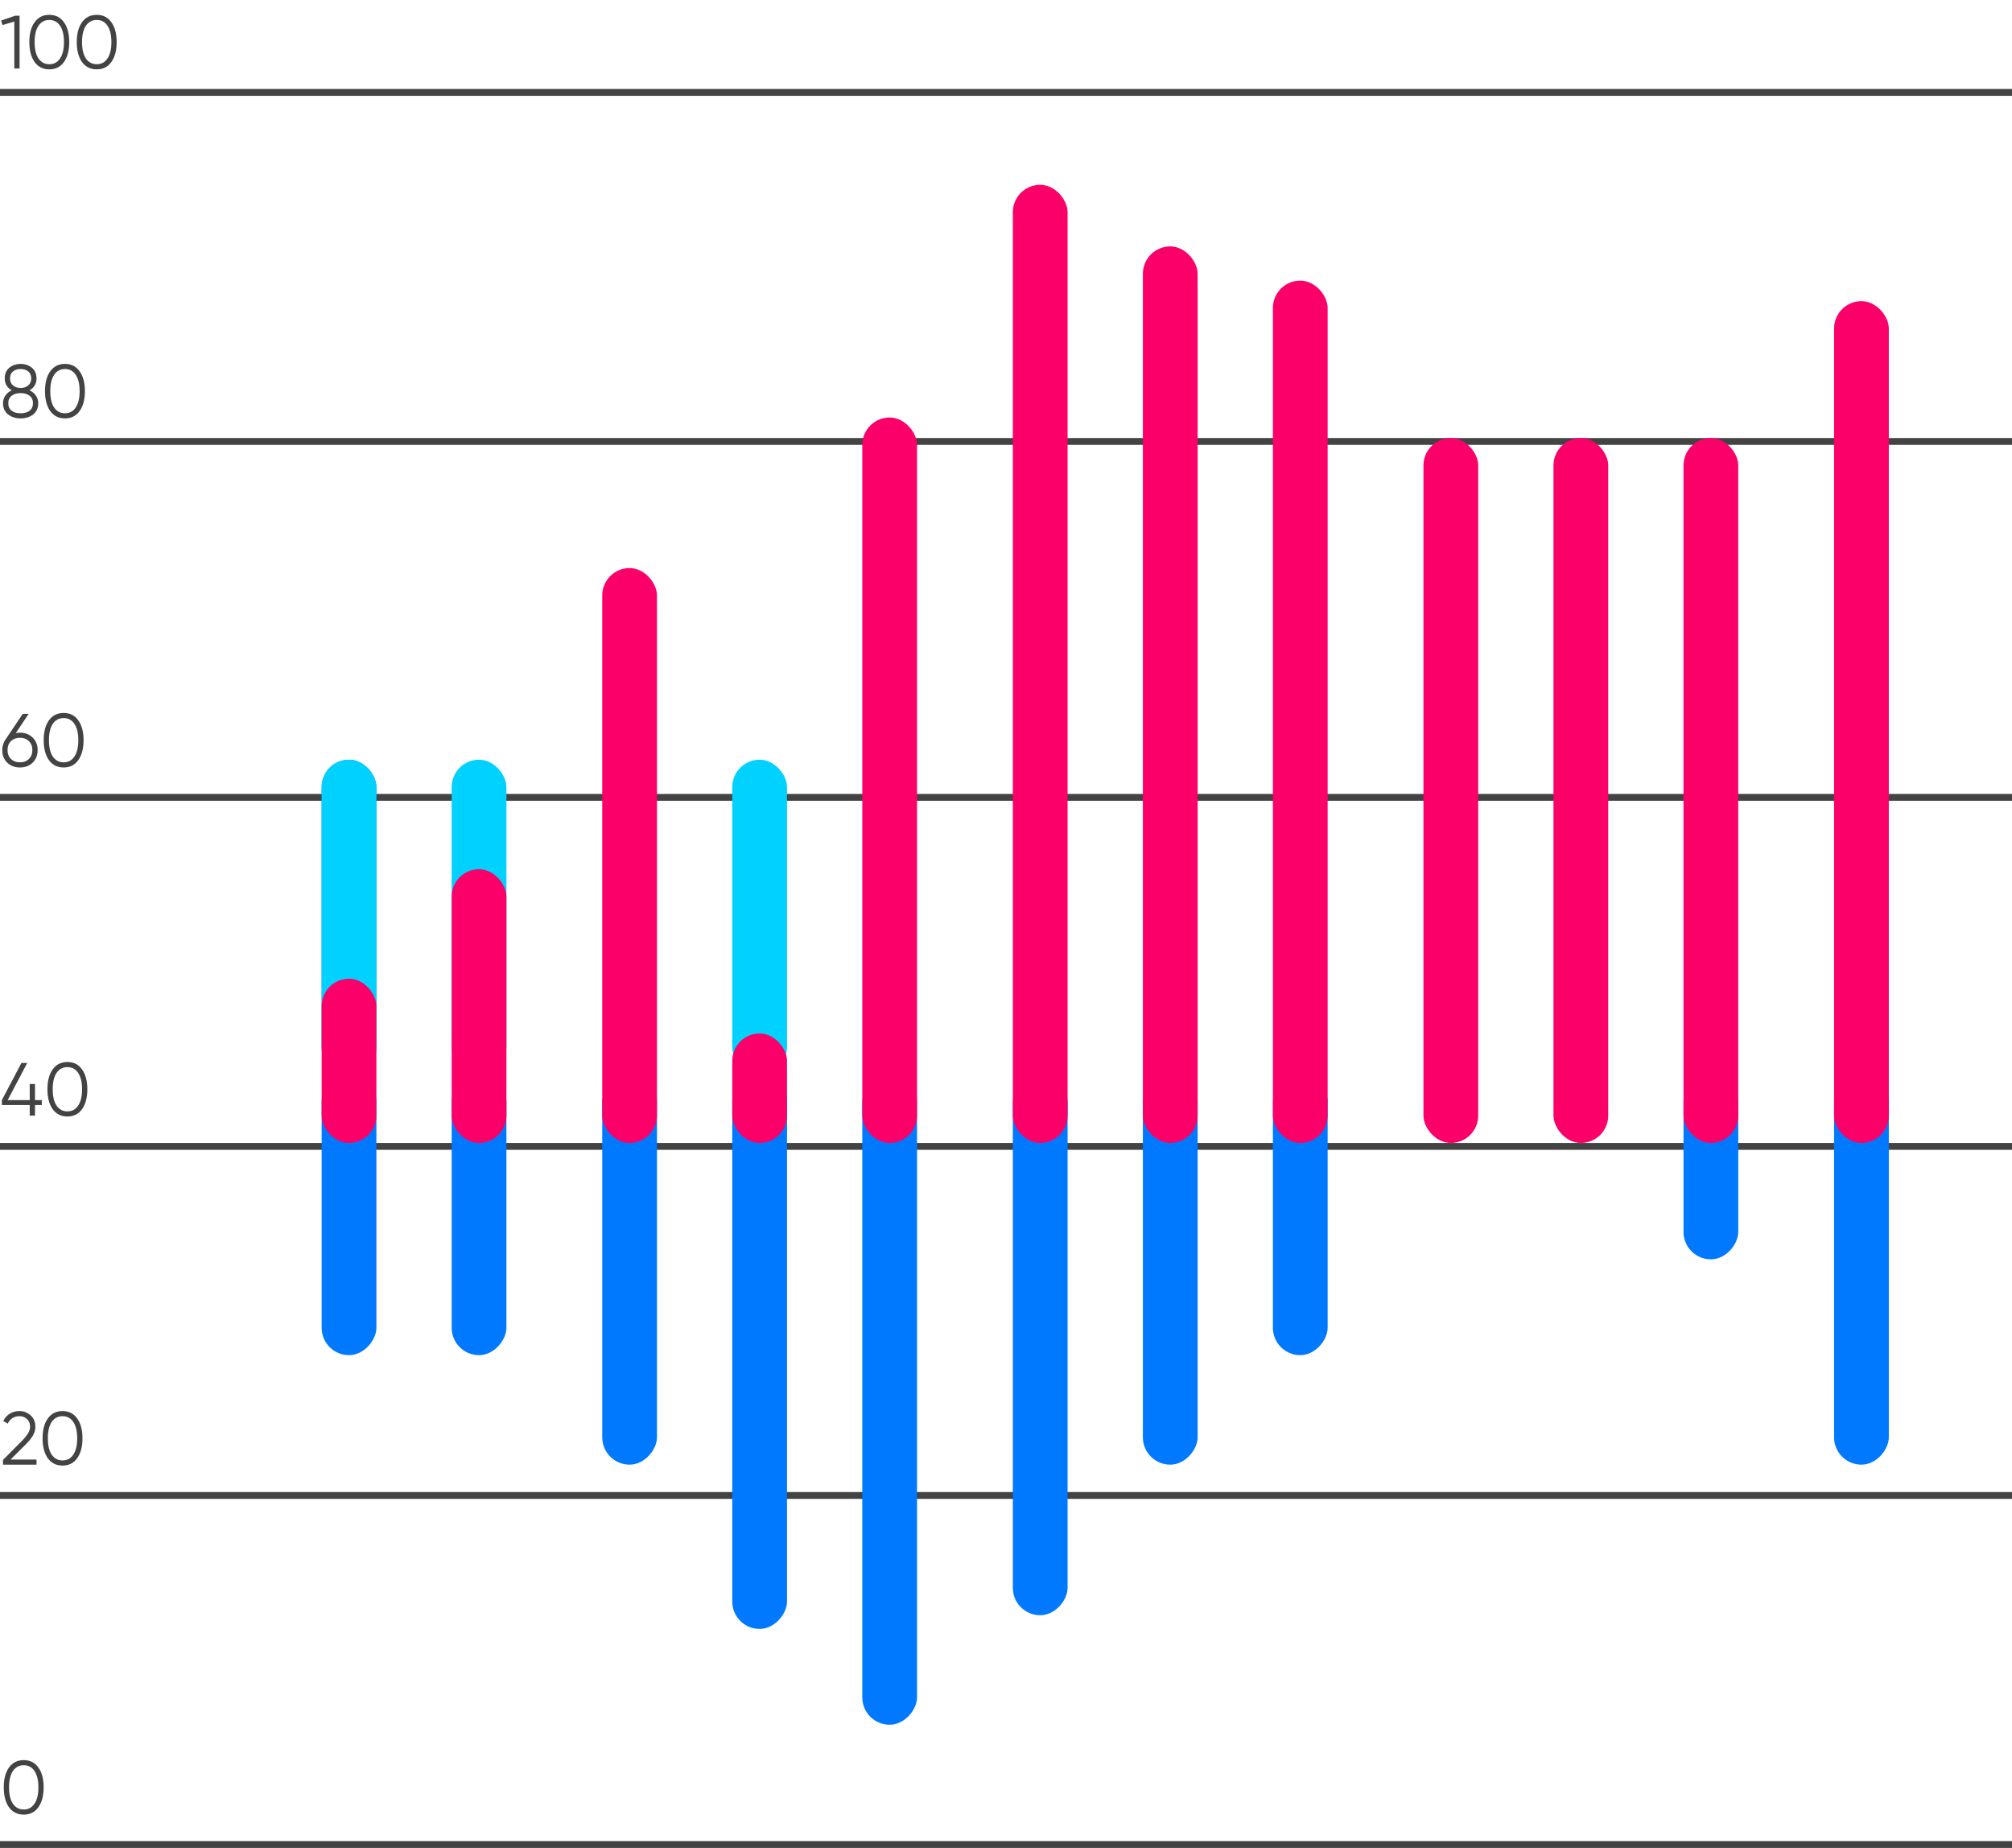
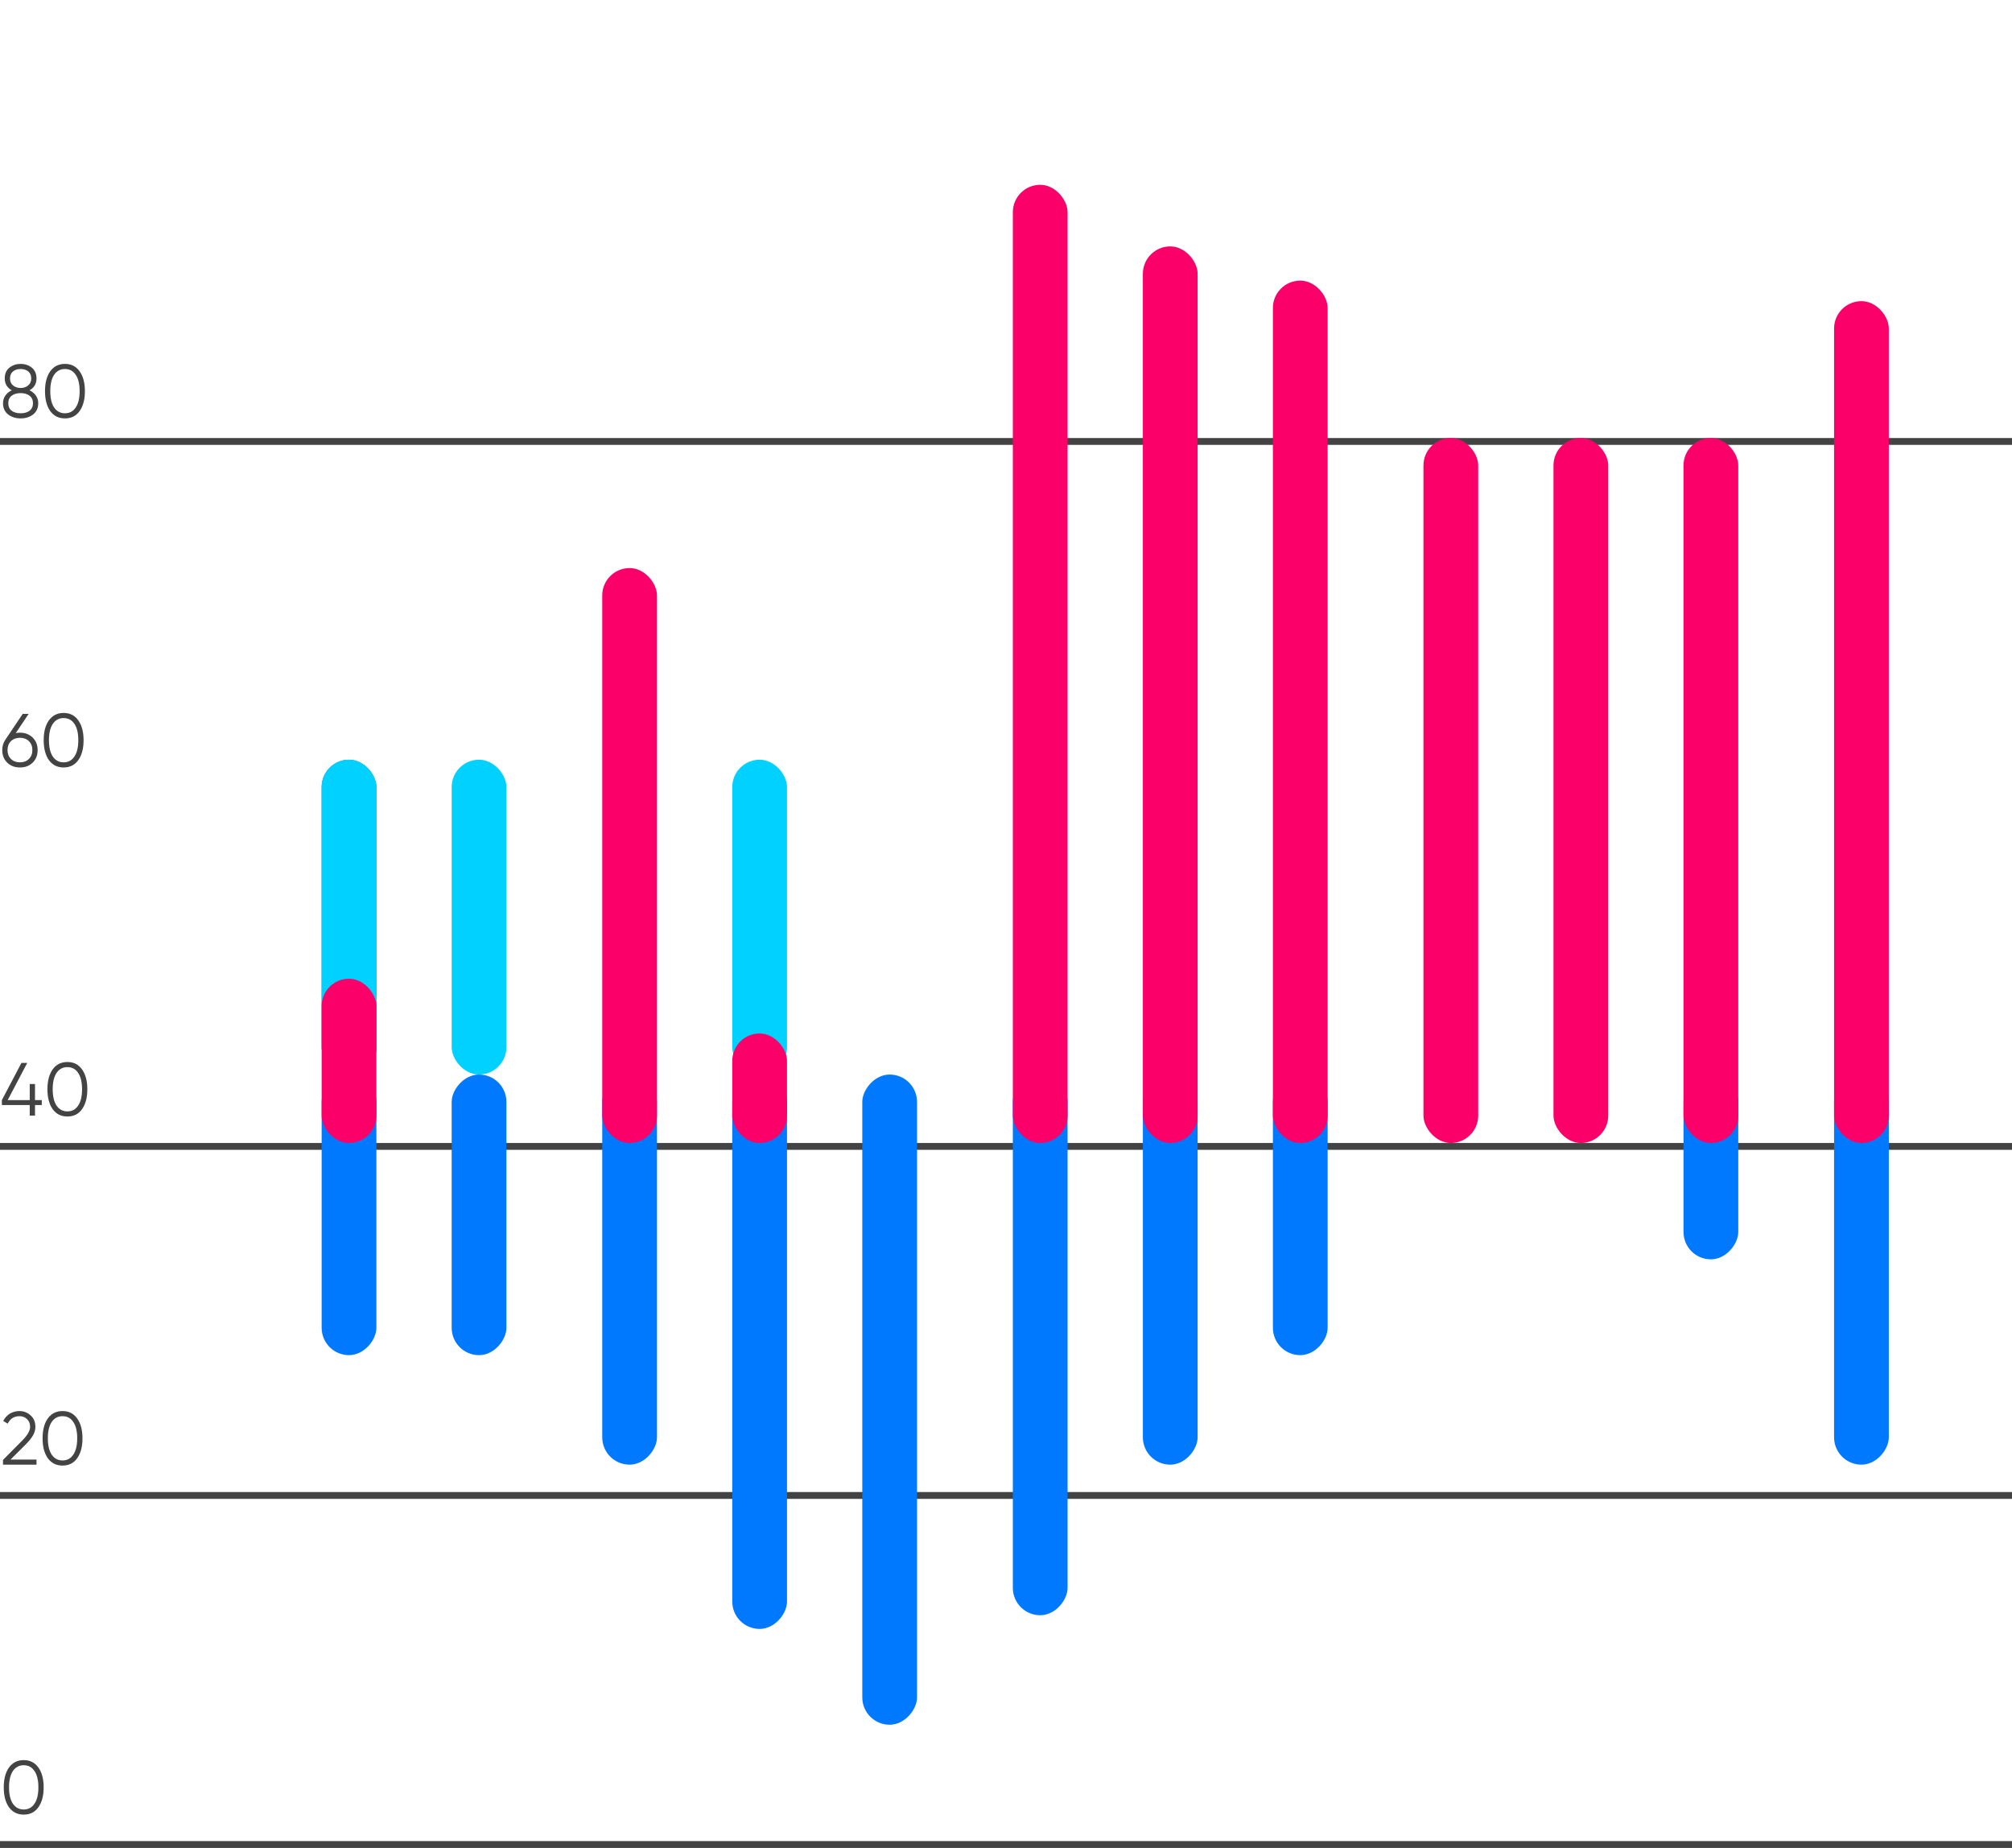
<svg xmlns="http://www.w3.org/2000/svg" width="294" height="270" viewBox="0 0 294 270" fill="none">
  <line x1="294" y1="167.5" x2="-4.37114e-08" y2="167.5" stroke="#434343" />
-   <line x1="294" y1="116.5" x2="-4.37114e-08" y2="116.5" stroke="#434343" />
  <line x1="294" y1="218.5" x2="-4.37114e-08" y2="218.5" stroke="#434343" />
  <line x1="294" y1="269.5" x2="-4.37114e-08" y2="269.5" stroke="#434343" />
  <line x1="294" y1="64.5" x2="-4.37114e-08" y2="64.5" stroke="#434343" />
-   <line x1="294" y1="13.5" x2="-4.37114e-08" y2="13.5" stroke="#434343" />
  <rect x="47" y="111" width="8" height="46" rx="4" fill="#0079FF" />
  <rect x="47" y="111" width="8" height="46" rx="4" fill="#00D1FF" />
  <rect x="66" y="111" width="8" height="46" rx="4" fill="#00D1FF" />
  <rect width="8" height="41" rx="4" transform="matrix(1 0 0 -1 47 198)" fill="#0079FF" />
  <rect width="8" height="41" rx="4" transform="matrix(1 0 0 -1 66 198)" fill="#0079FF" />
  <rect width="8" height="57" rx="4" transform="matrix(1 0 0 -1 88 214)" fill="#0079FF" />
  <rect x="107" y="111" width="8" height="46" rx="4" fill="#00D1FF" />
  <rect width="8" height="81" rx="4" transform="matrix(1 0 0 -1 107 238)" fill="#0079FF" />
  <rect width="8" height="95" rx="4" transform="matrix(1 0 0 -1 126 252)" fill="#0079FF" />
  <rect width="8" height="79" rx="4" transform="matrix(1 0 0 -1 148 236)" fill="#0079FF" />
  <rect width="8" height="57" rx="4" transform="matrix(1 0 0 -1 167 214)" fill="#0079FF" />
  <rect width="8" height="41" rx="4" transform="matrix(1 0 0 -1 186 198)" fill="#0079FF" />
  <rect width="8" height="27" rx="4" transform="matrix(1 0 0 -1 246 184)" fill="#0079FF" />
  <rect width="8" height="57" rx="4" transform="matrix(1 0 0 -1 268 214)" fill="#0079FF" />
  <rect x="148" y="27" width="8" height="140" rx="4" fill="#FC006A" />
-   <rect x="126" y="61" width="8" height="106" rx="4" fill="#FC006A" />
  <rect x="107" y="151" width="8" height="16" rx="4" fill="#FC006A" />
  <rect x="88" y="83" width="8" height="84" rx="4" fill="#FC006A" />
-   <rect x="66" y="127" width="8" height="40" rx="4" fill="#FC006A" />
  <rect x="47" y="143" width="8" height="24" rx="4" fill="#FC006A" />
  <rect x="167" y="36" width="8" height="131" rx="4" fill="#FC006A" />
  <rect x="186" y="41" width="8" height="126" rx="4" fill="#FC006A" />
  <rect x="208" y="64" width="8" height="103" rx="4" fill="#FC006A" />
  <rect x="227" y="64" width="8" height="103" rx="4" fill="#FC006A" />
  <rect x="246" y="64" width="8" height="103" rx="4" fill="#FC006A" />
  <rect x="268" y="44" width="8" height="123" rx="4" fill="#FC006A" />
  <path d="M5.61 264.054C5.104 264.773 4.389 265.132 3.465 265.132C2.548 265.132 1.83 264.773 1.309 264.054C0.803 263.328 0.55 262.36 0.55 261.15C0.55 259.933 0.803 258.968 1.309 258.257C1.83 257.531 2.548 257.168 3.465 257.168C4.389 257.168 5.104 257.531 5.61 258.257C6.123 258.968 6.38 259.933 6.38 261.15C6.38 262.367 6.123 263.335 5.61 264.054ZM1.881 263.537C2.27 264.102 2.798 264.384 3.465 264.384C4.14 264.384 4.664 264.102 5.038 263.537C5.419 262.98 5.61 262.184 5.61 261.15C5.61 260.116 5.419 259.32 5.038 258.763C4.664 258.198 4.14 257.916 3.465 257.916C2.798 257.916 2.27 258.198 1.881 258.763C1.507 259.328 1.32 260.123 1.32 261.15C1.32 262.177 1.507 262.972 1.881 263.537Z" fill="#434343" />
  <path d="M5.335 214H0.44V213.307L3.212 210.513C4.004 209.721 4.4 209.043 4.4 208.478C4.4 208.001 4.25 207.624 3.949 207.345C3.656 207.059 3.289 206.916 2.849 206.916C2.064 206.916 1.489 207.279 1.122 208.005L0.473 207.62C0.708 207.151 1.034 206.791 1.452 206.542C1.87 206.293 2.336 206.168 2.849 206.168C3.465 206.168 4.004 206.377 4.466 206.795C4.935 207.198 5.17 207.759 5.17 208.478C5.17 208.903 5.053 209.321 4.818 209.732C4.583 210.135 4.224 210.579 3.74 211.063L1.54 213.252H5.335V214ZM11.282 213.054C10.776 213.773 10.061 214.132 9.137 214.132C8.22 214.132 7.502 213.773 6.981 213.054C6.475 212.328 6.222 211.36 6.222 210.15C6.222 208.933 6.475 207.968 6.981 207.257C7.502 206.531 8.22 206.168 9.137 206.168C10.061 206.168 10.776 206.531 11.282 207.257C11.795 207.968 12.052 208.933 12.052 210.15C12.052 211.367 11.795 212.335 11.282 213.054ZM7.553 212.537C7.942 213.102 8.47 213.384 9.137 213.384C9.812 213.384 10.336 213.102 10.71 212.537C11.091 211.98 11.282 211.184 11.282 210.15C11.282 209.116 11.091 208.32 10.71 207.763C10.336 207.198 9.812 206.916 9.137 206.916C8.47 206.916 7.942 207.198 7.553 207.763C7.179 208.328 6.992 209.123 6.992 210.15C6.992 211.177 7.179 211.972 7.553 212.537Z" fill="#434343" />
  <path d="M5.115 160.734H6.105V161.46H5.115V163H4.345V161.46H0.275V160.734L3.135 155.3H3.982L1.122 160.734H4.345V158.38H5.115V160.734ZM11.991 162.054C11.485 162.773 10.77 163.132 9.846 163.132C8.929 163.132 8.211 162.773 7.69 162.054C7.184 161.328 6.931 160.36 6.931 159.15C6.931 157.933 7.184 156.968 7.69 156.257C8.211 155.531 8.929 155.168 9.846 155.168C10.77 155.168 11.485 155.531 11.991 156.257C12.504 156.968 12.761 157.933 12.761 159.15C12.761 160.367 12.504 161.335 11.991 162.054ZM8.262 161.537C8.651 162.102 9.179 162.384 9.846 162.384C10.521 162.384 11.045 162.102 11.419 161.537C11.8 160.98 11.991 160.184 11.991 159.15C11.991 158.116 11.8 157.32 11.419 156.763C11.045 156.198 10.521 155.916 9.846 155.916C9.179 155.916 8.651 156.198 8.262 156.763C7.888 157.328 7.701 158.123 7.701 159.15C7.701 160.177 7.888 160.972 8.262 161.537Z" fill="#434343" />
  <path d="M2.915 107.05C3.663 107.05 4.283 107.288 4.774 107.765C5.258 108.242 5.5 108.85 5.5 109.591C5.5 110.346 5.258 110.959 4.774 111.428C4.297 111.897 3.678 112.132 2.915 112.132C2.152 112.132 1.533 111.897 1.056 111.428C0.572 110.959 0.33 110.346 0.33 109.591C0.33 109.012 0.488 108.498 0.803 108.051L3.322 104.3H4.191L2.299 107.116C2.497 107.072 2.702 107.05 2.915 107.05ZM1.595 110.889C1.94 111.219 2.38 111.384 2.915 111.384C3.458 111.384 3.894 111.219 4.224 110.889C4.561 110.559 4.73 110.126 4.73 109.591C4.73 109.056 4.561 108.623 4.224 108.293C3.894 107.963 3.458 107.798 2.915 107.798C2.38 107.798 1.94 107.963 1.595 108.293C1.265 108.623 1.1 109.056 1.1 109.591C1.1 110.126 1.265 110.559 1.595 110.889ZM11.443 111.054C10.937 111.773 10.222 112.132 9.298 112.132C8.381 112.132 7.663 111.773 7.142 111.054C6.636 110.328 6.383 109.36 6.383 108.15C6.383 106.933 6.636 105.968 7.142 105.257C7.663 104.531 8.381 104.168 9.298 104.168C10.222 104.168 10.937 104.531 11.443 105.257C11.956 105.968 12.213 106.933 12.213 108.15C12.213 109.367 11.956 110.335 11.443 111.054ZM7.714 110.537C8.103 111.102 8.631 111.384 9.298 111.384C9.973 111.384 10.497 111.102 10.871 110.537C11.252 109.98 11.443 109.184 11.443 108.15C11.443 107.116 11.252 106.32 10.871 105.763C10.497 105.198 9.973 104.916 9.298 104.916C8.631 104.916 8.103 105.198 7.714 105.763C7.34 106.328 7.153 107.123 7.153 108.15C7.153 109.177 7.34 109.972 7.714 110.537Z" fill="#434343" />
  <path d="M4.312 57.029C4.708 57.212 5.02 57.469 5.247 57.799C5.474 58.129 5.588 58.499 5.588 58.91C5.588 59.607 5.342 60.153 4.851 60.549C4.352 60.938 3.74 61.132 3.014 61.132C2.288 61.132 1.676 60.938 1.177 60.549C0.686 60.153 0.44 59.607 0.44 58.91C0.44 58.499 0.554 58.129 0.781 57.799C1.008 57.469 1.32 57.212 1.716 57.029C1.034 56.64 0.693 56.065 0.693 55.302C0.693 54.613 0.92 54.085 1.375 53.718C1.844 53.351 2.391 53.168 3.014 53.168C3.645 53.168 4.187 53.351 4.642 53.718C5.104 54.085 5.335 54.613 5.335 55.302C5.335 56.065 4.994 56.64 4.312 57.029ZM1.463 55.302C1.463 55.727 1.61 56.065 1.903 56.314C2.204 56.563 2.574 56.688 3.014 56.688C3.454 56.688 3.821 56.563 4.114 56.314C4.415 56.065 4.565 55.727 4.565 55.302C4.565 54.855 4.422 54.514 4.136 54.279C3.85 54.037 3.476 53.916 3.014 53.916C2.552 53.916 2.178 54.037 1.892 54.279C1.606 54.514 1.463 54.855 1.463 55.302ZM1.705 60.01C2.028 60.259 2.464 60.384 3.014 60.384C3.564 60.384 4 60.259 4.323 60.01C4.653 59.753 4.818 59.387 4.818 58.91C4.818 58.441 4.653 58.078 4.323 57.821C3.986 57.564 3.549 57.436 3.014 57.436C2.479 57.436 2.042 57.564 1.705 57.821C1.375 58.078 1.21 58.441 1.21 58.91C1.21 59.394 1.375 59.761 1.705 60.01ZM11.636 60.054C11.13 60.773 10.415 61.132 9.491 61.132C8.575 61.132 7.856 60.773 7.335 60.054C6.829 59.328 6.576 58.36 6.576 57.15C6.576 55.933 6.829 54.968 7.335 54.257C7.856 53.531 8.575 53.168 9.491 53.168C10.415 53.168 11.13 53.531 11.636 54.257C12.15 54.968 12.406 55.933 12.406 57.15C12.406 58.367 12.15 59.335 11.636 60.054ZM7.907 59.537C8.296 60.102 8.824 60.384 9.491 60.384C10.166 60.384 10.69 60.102 11.064 59.537C11.446 58.98 11.636 58.184 11.636 57.15C11.636 56.116 11.446 55.32 11.064 54.763C10.69 54.198 10.166 53.916 9.491 53.916C8.824 53.916 8.296 54.198 7.907 54.763C7.533 55.328 7.346 56.123 7.346 57.15C7.346 58.177 7.533 58.972 7.907 59.537Z" fill="#434343" />
-   <path d="M0.165 3.004L2.2 2.3H2.86V10H2.09V3.147L0.363 3.664L0.165 3.004ZM9.348 9.054C8.842 9.773 8.127 10.132 7.203 10.132C6.287 10.132 5.568 9.773 5.047 9.054C4.541 8.328 4.288 7.36 4.288 6.15C4.288 4.933 4.541 3.968 5.047 3.257C5.568 2.531 6.287 2.168 7.203 2.168C8.127 2.168 8.842 2.531 9.348 3.257C9.862 3.968 10.118 4.933 10.118 6.15C10.118 7.367 9.862 8.335 9.348 9.054ZM5.619 8.537C6.008 9.102 6.536 9.384 7.203 9.384C7.878 9.384 8.402 9.102 8.776 8.537C9.158 7.98 9.348 7.184 9.348 6.15C9.348 5.116 9.158 4.32 8.776 3.763C8.402 3.198 7.878 2.916 7.203 2.916C6.536 2.916 6.008 3.198 5.619 3.763C5.245 4.328 5.058 5.123 5.058 6.15C5.058 7.177 5.245 7.972 5.619 8.537ZM16.277 9.054C15.771 9.773 15.056 10.132 14.132 10.132C13.215 10.132 12.497 9.773 11.976 9.054C11.47 8.328 11.217 7.36 11.217 6.15C11.217 4.933 11.47 3.968 11.976 3.257C12.497 2.531 13.215 2.168 14.132 2.168C15.056 2.168 15.771 2.531 16.277 3.257C16.79 3.968 17.047 4.933 17.047 6.15C17.047 7.367 16.79 8.335 16.277 9.054ZM12.548 8.537C12.937 9.102 13.465 9.384 14.132 9.384C14.807 9.384 15.331 9.102 15.705 8.537C16.086 7.98 16.277 7.184 16.277 6.15C16.277 5.116 16.086 4.32 15.705 3.763C15.331 3.198 14.807 2.916 14.132 2.916C13.465 2.916 12.937 3.198 12.548 3.763C12.174 4.328 11.987 5.123 11.987 6.15C11.987 7.177 12.174 7.972 12.548 8.537Z" fill="#434343" />
</svg>